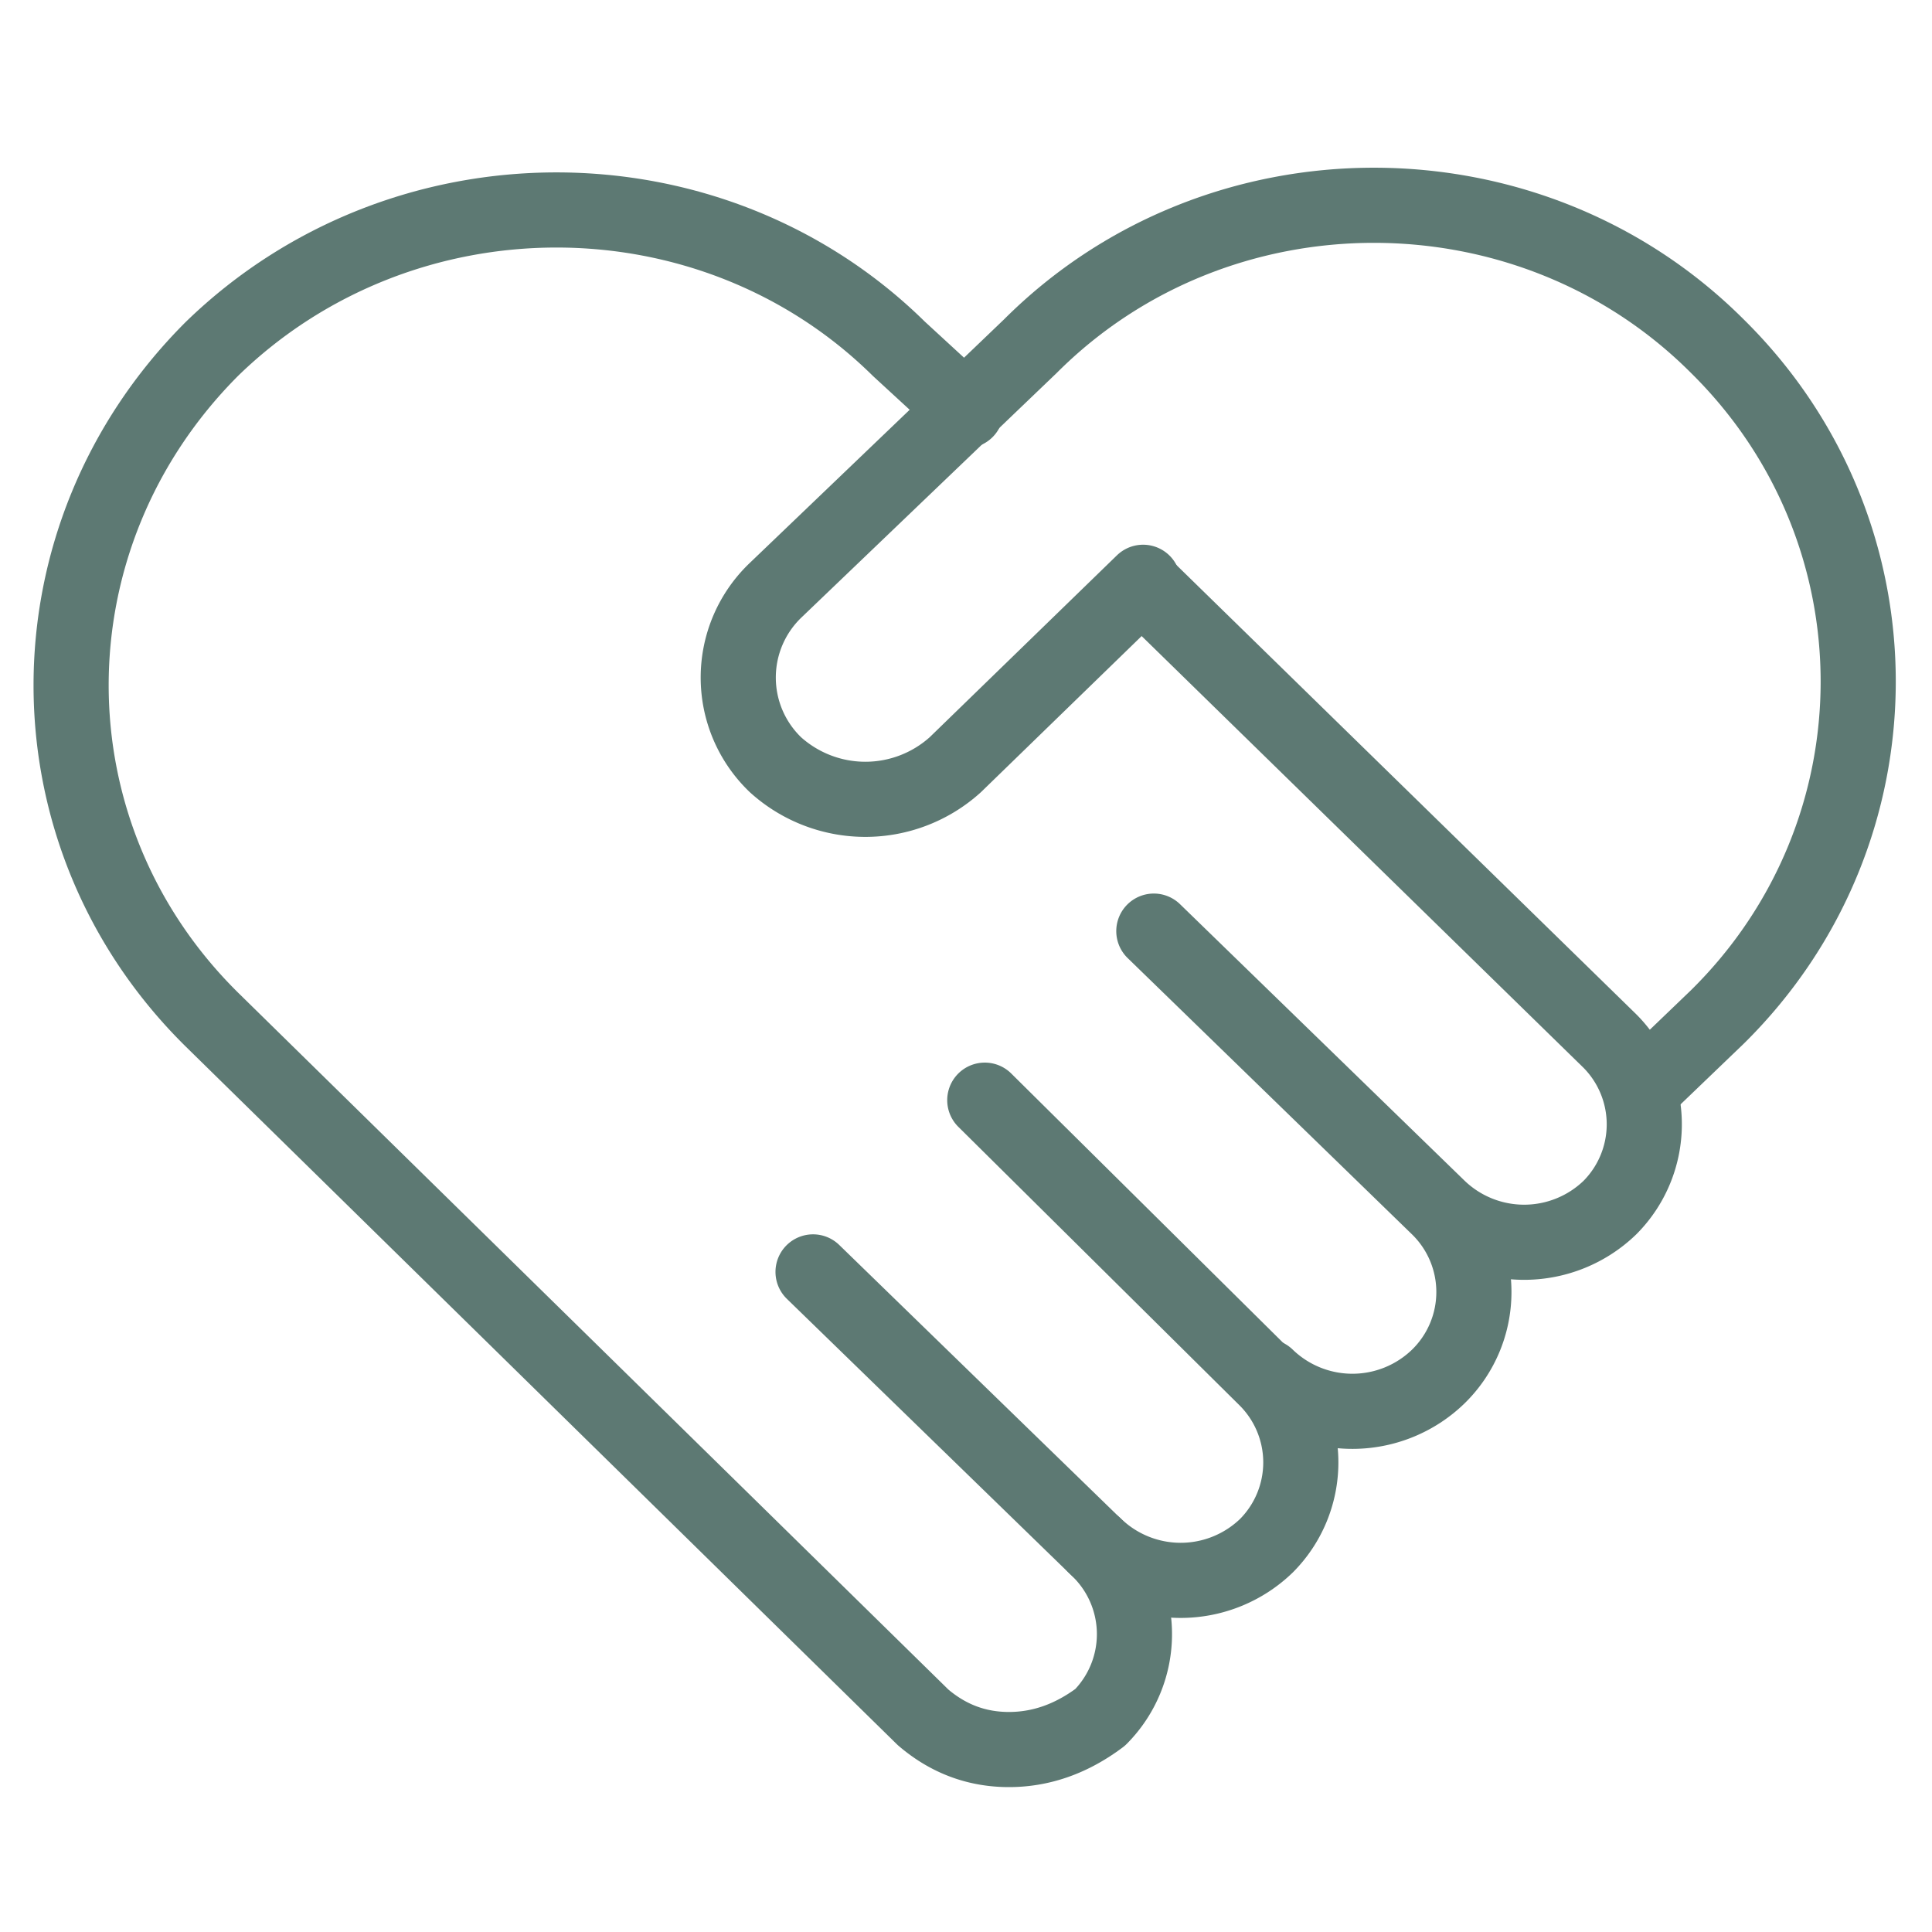
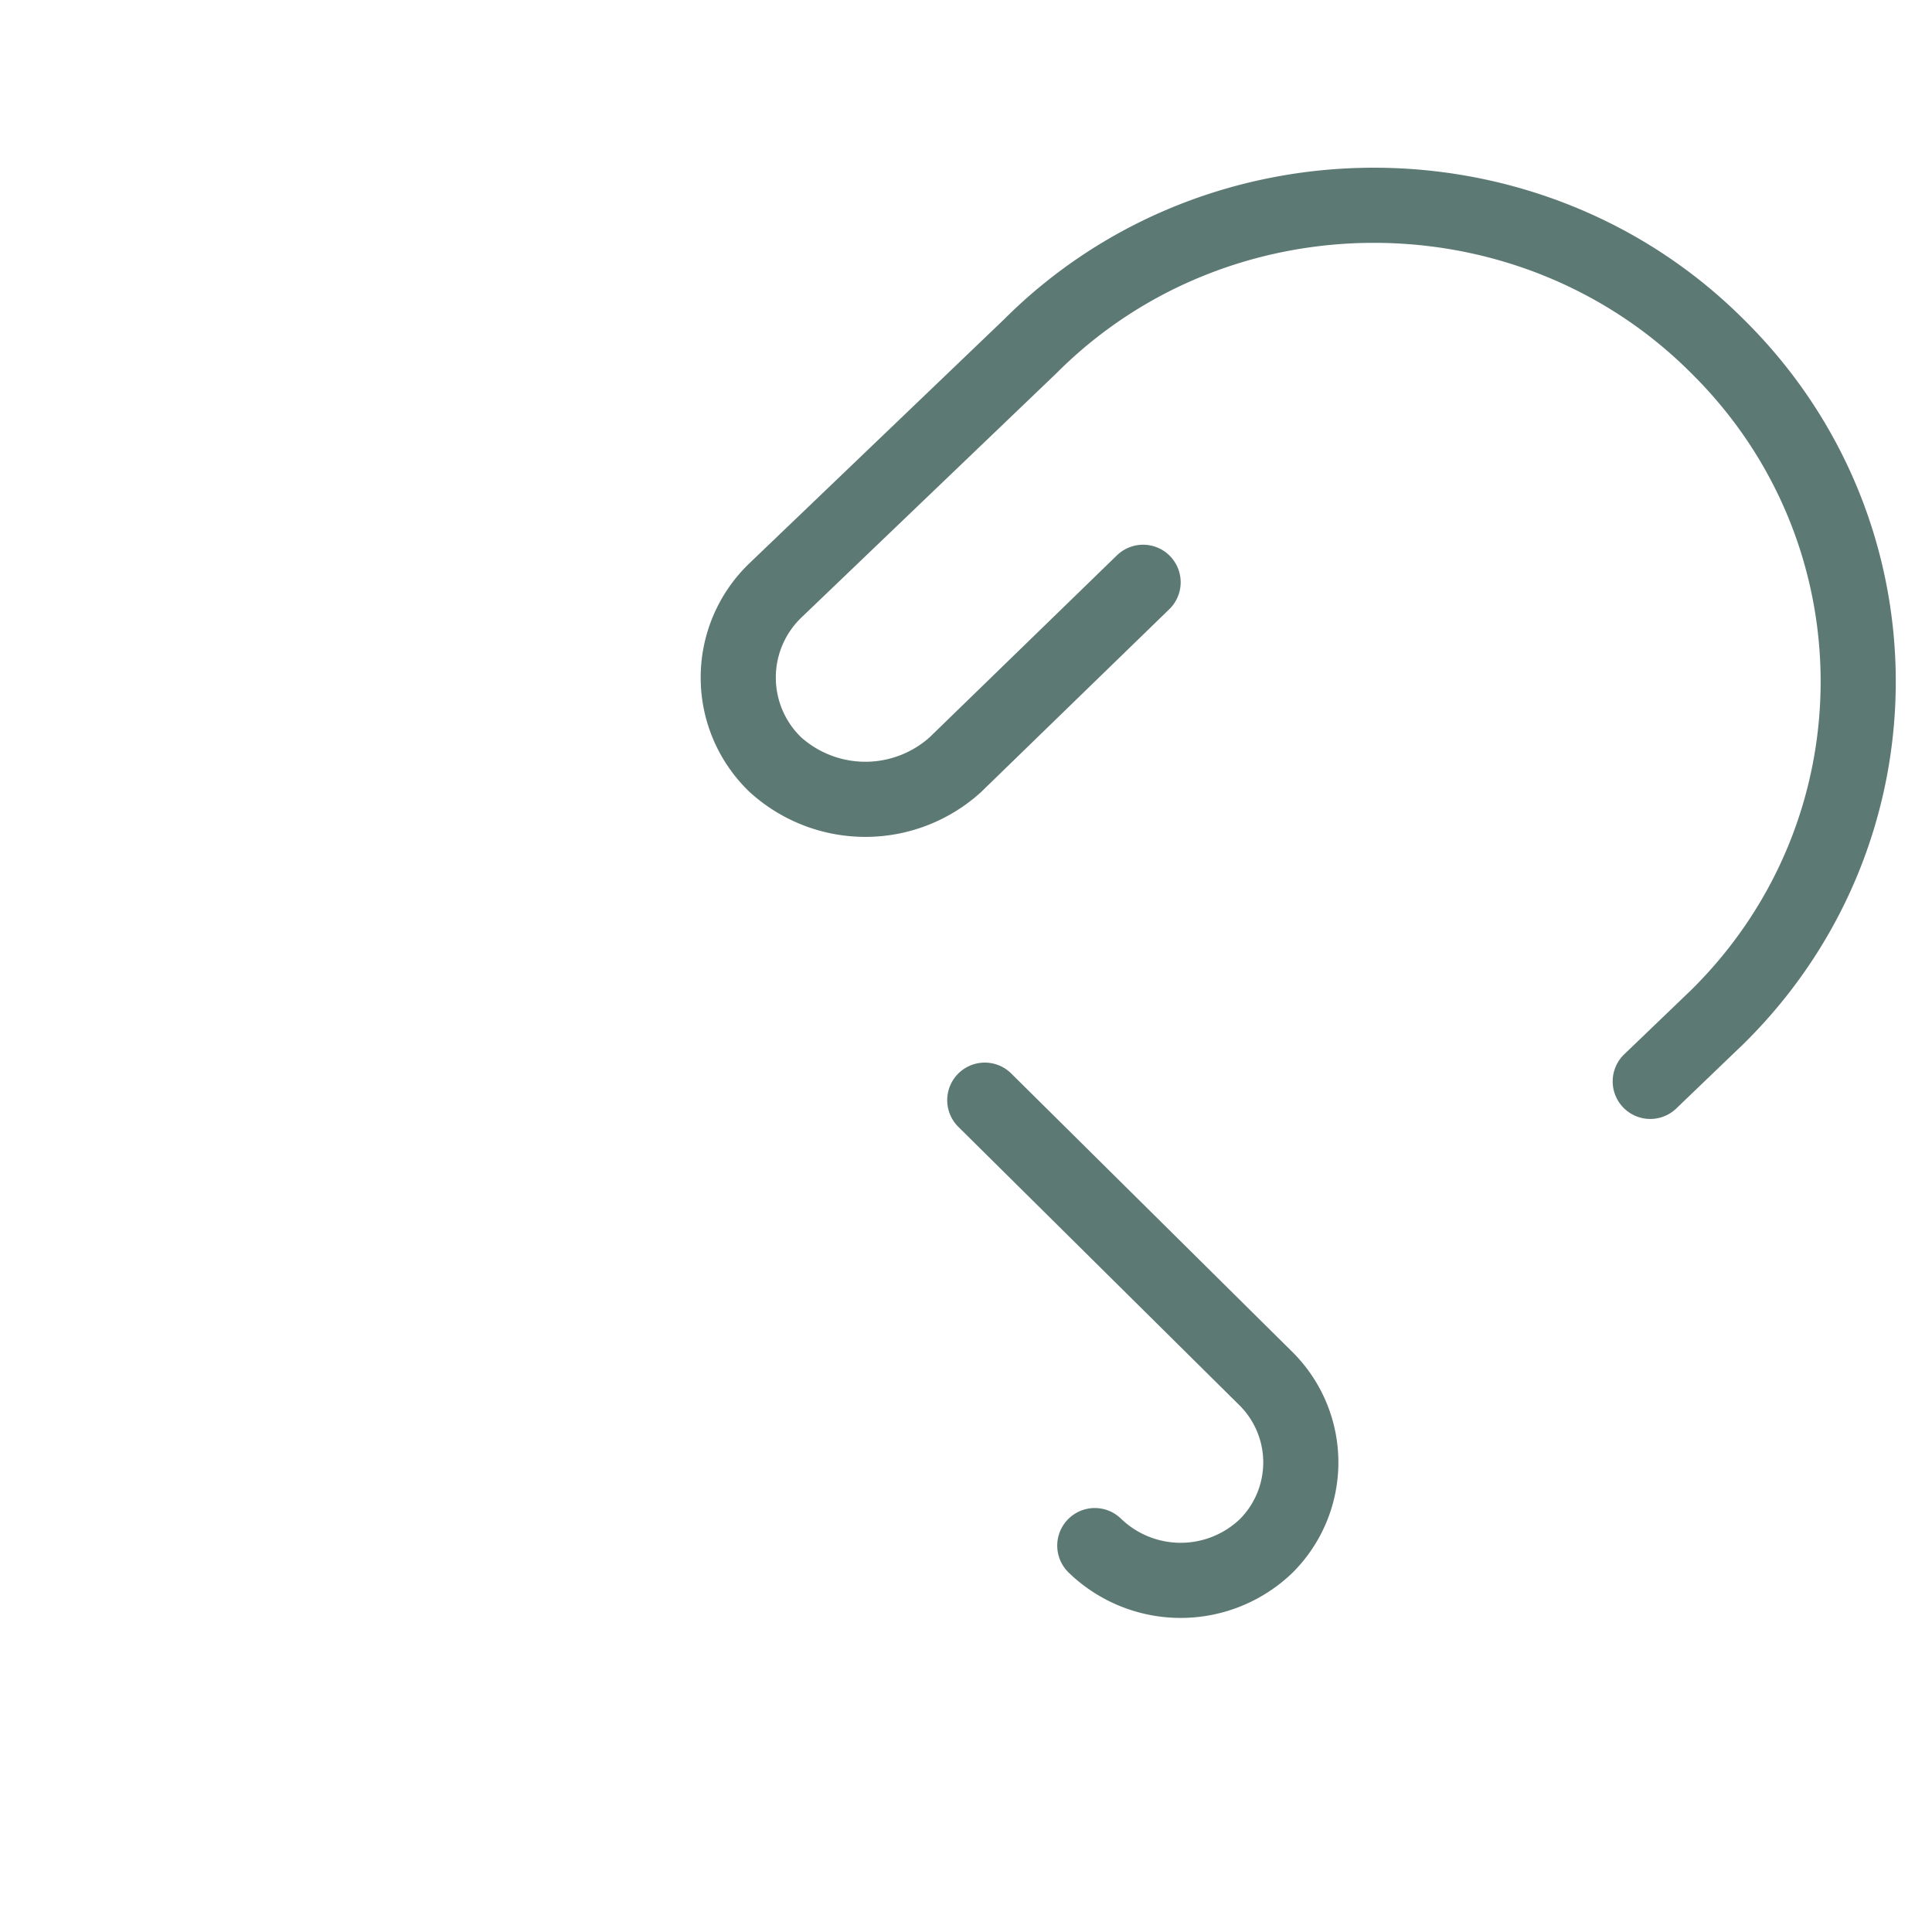
<svg xmlns="http://www.w3.org/2000/svg" viewBox="0 0 72 72" width="72" height="72" fill="none" stroke="#5d7973" stroke-linecap="round" stroke-linejoin="round" stroke-width="2.8">
-   <path d="M53.6 45a4.6 4.6 0 0 0 6.4 0 4.4 4.4 0 0 0 0-6.2l-17.4-17M36 15.3 33.5 13c-7-6.9-18.5-6.9-25.6 0-7 7-7 18.1 0 25l26.5 26q1.4 1.2 3.2 1.2T41 64a4.4 4.4 0 0 0 0-6.2L30.3 47.4M43 34.7 53.6 45a4.4 4.4 0 0 1 0 6.3 4.6 4.6 0 0 1-6.4 0" />
  <path d="m36.7 41 10.5 10.4a4.4 4.4 0 0 1 0 6.2 4.6 4.6 0 0 1-6.4 0M61.5 40.3l2.5-2.4c7-6.9 7-18.1 0-25-7-7-18.6-7-25.6 0L28.9 22a4.5 4.5 0 0 0 0 6.5 5 5 0 0 0 6.7 0l7-6.8" />
</svg>